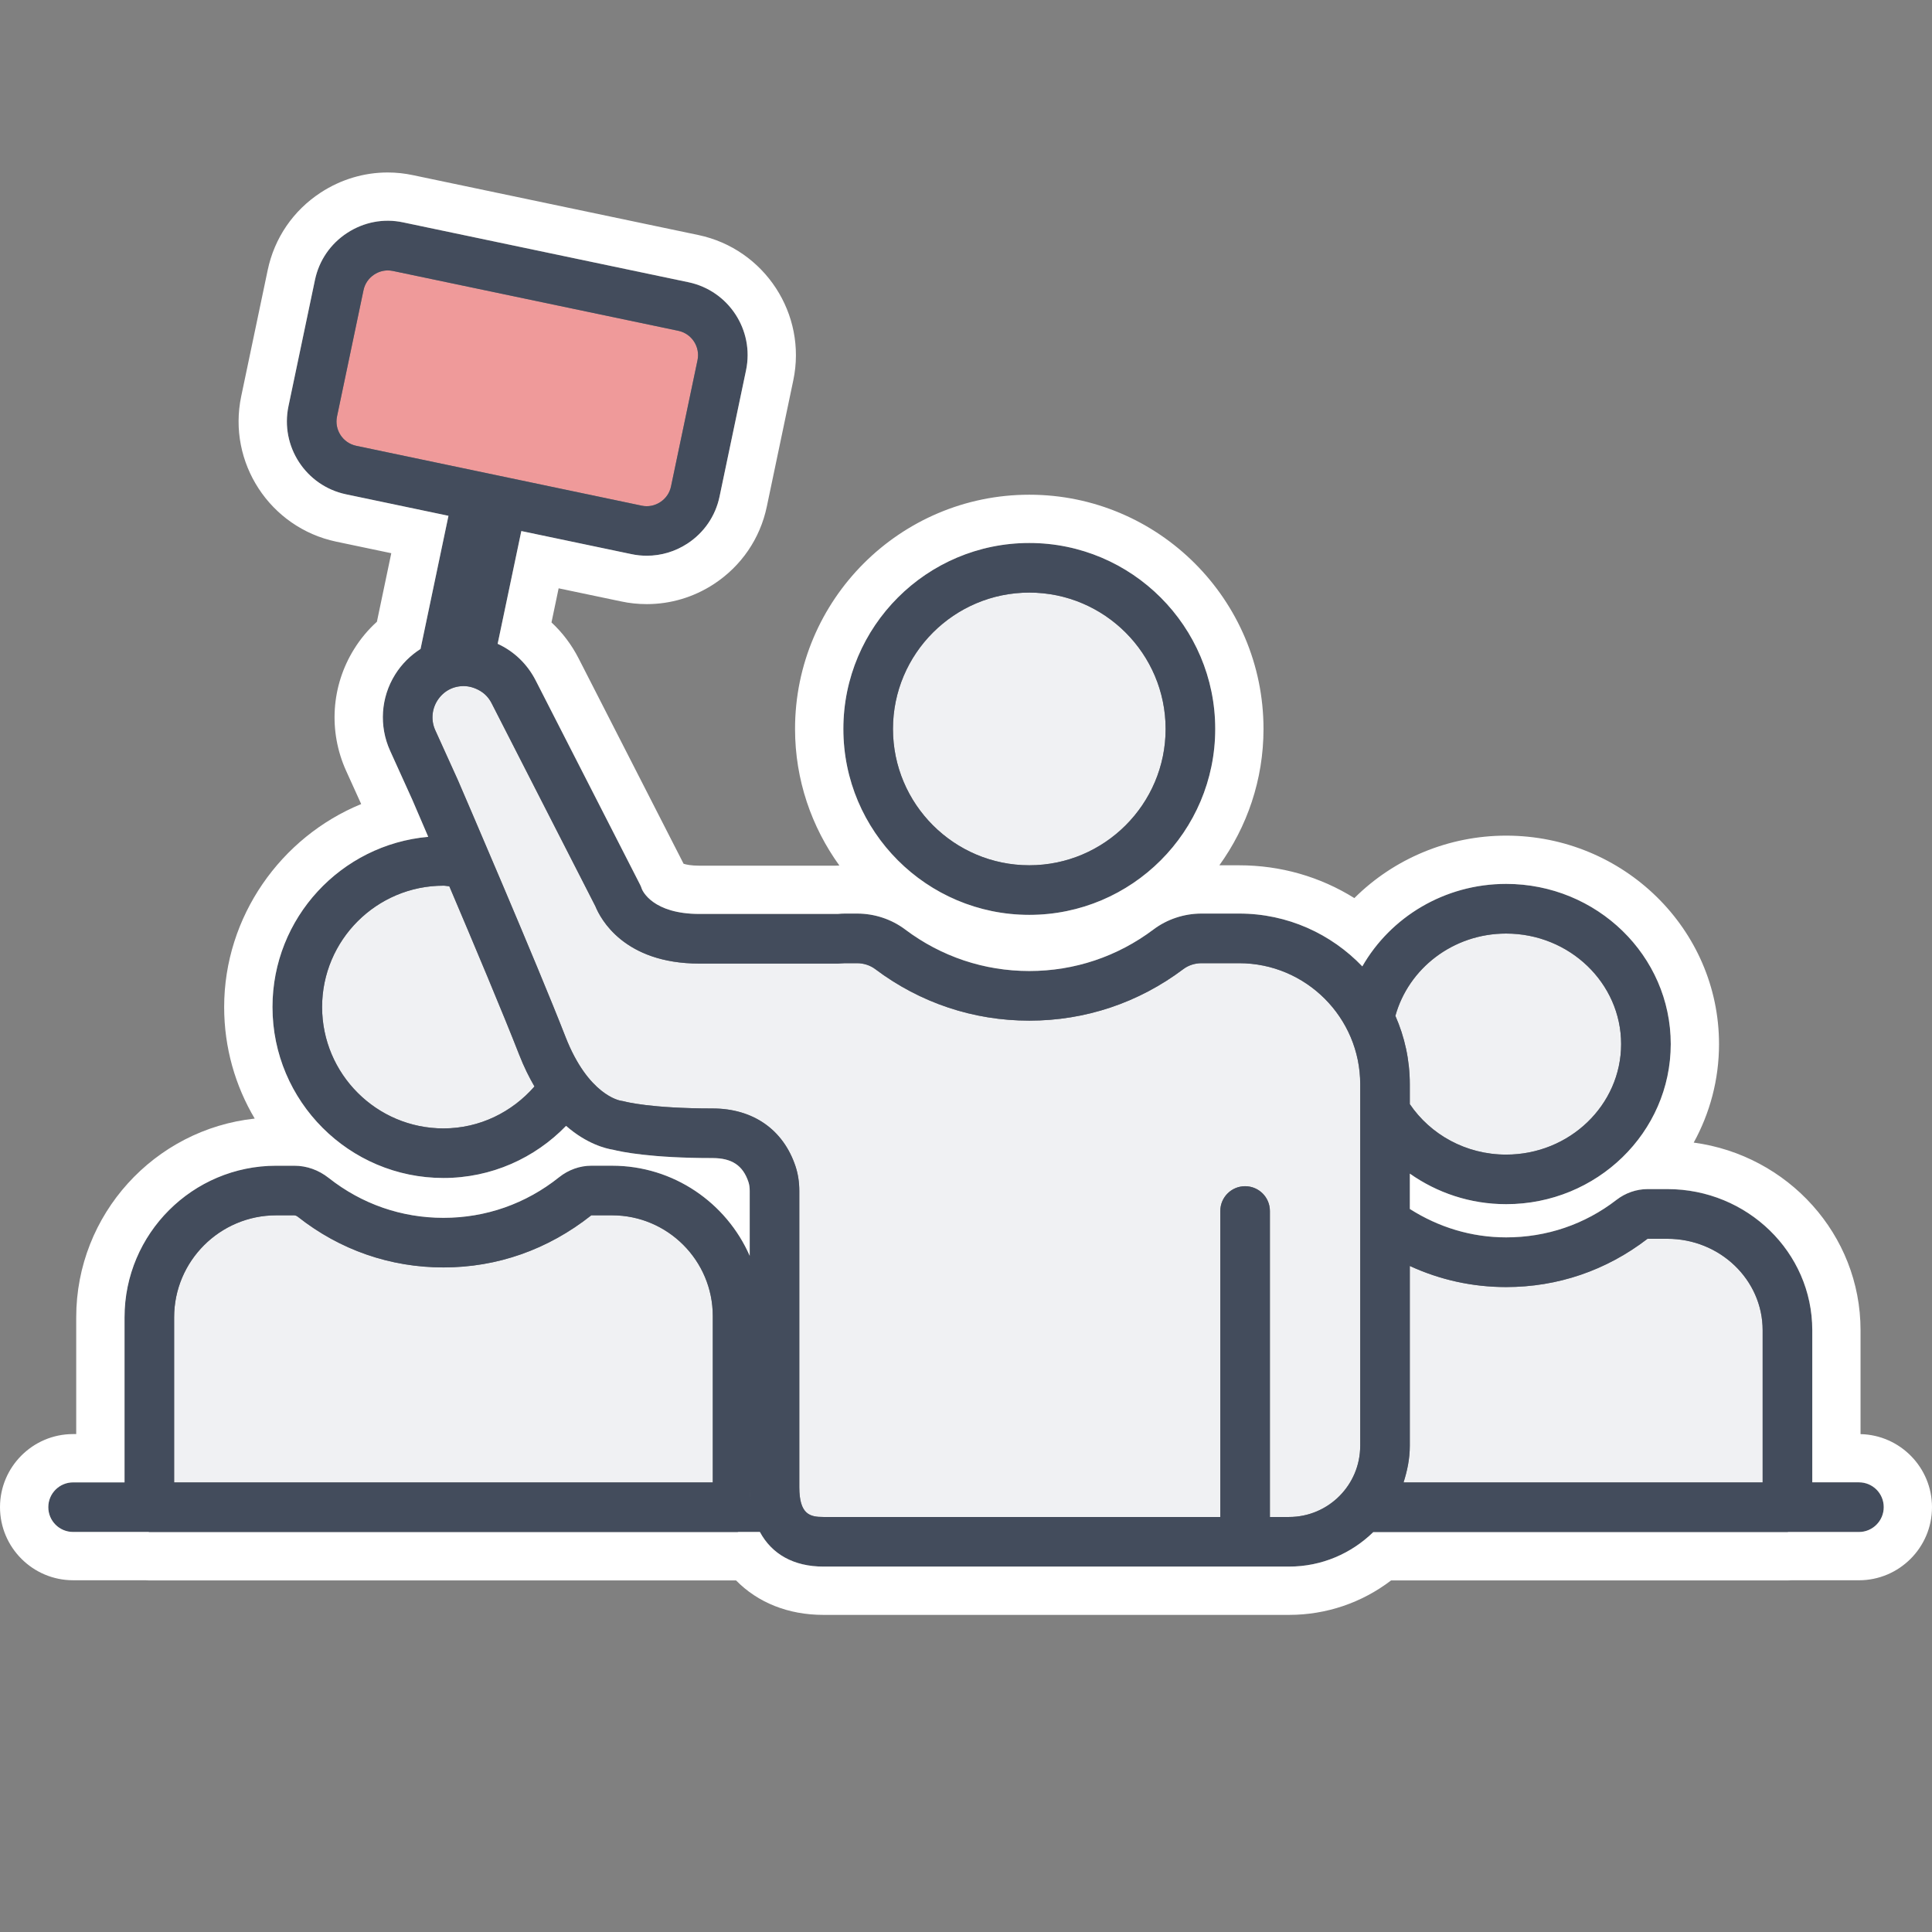
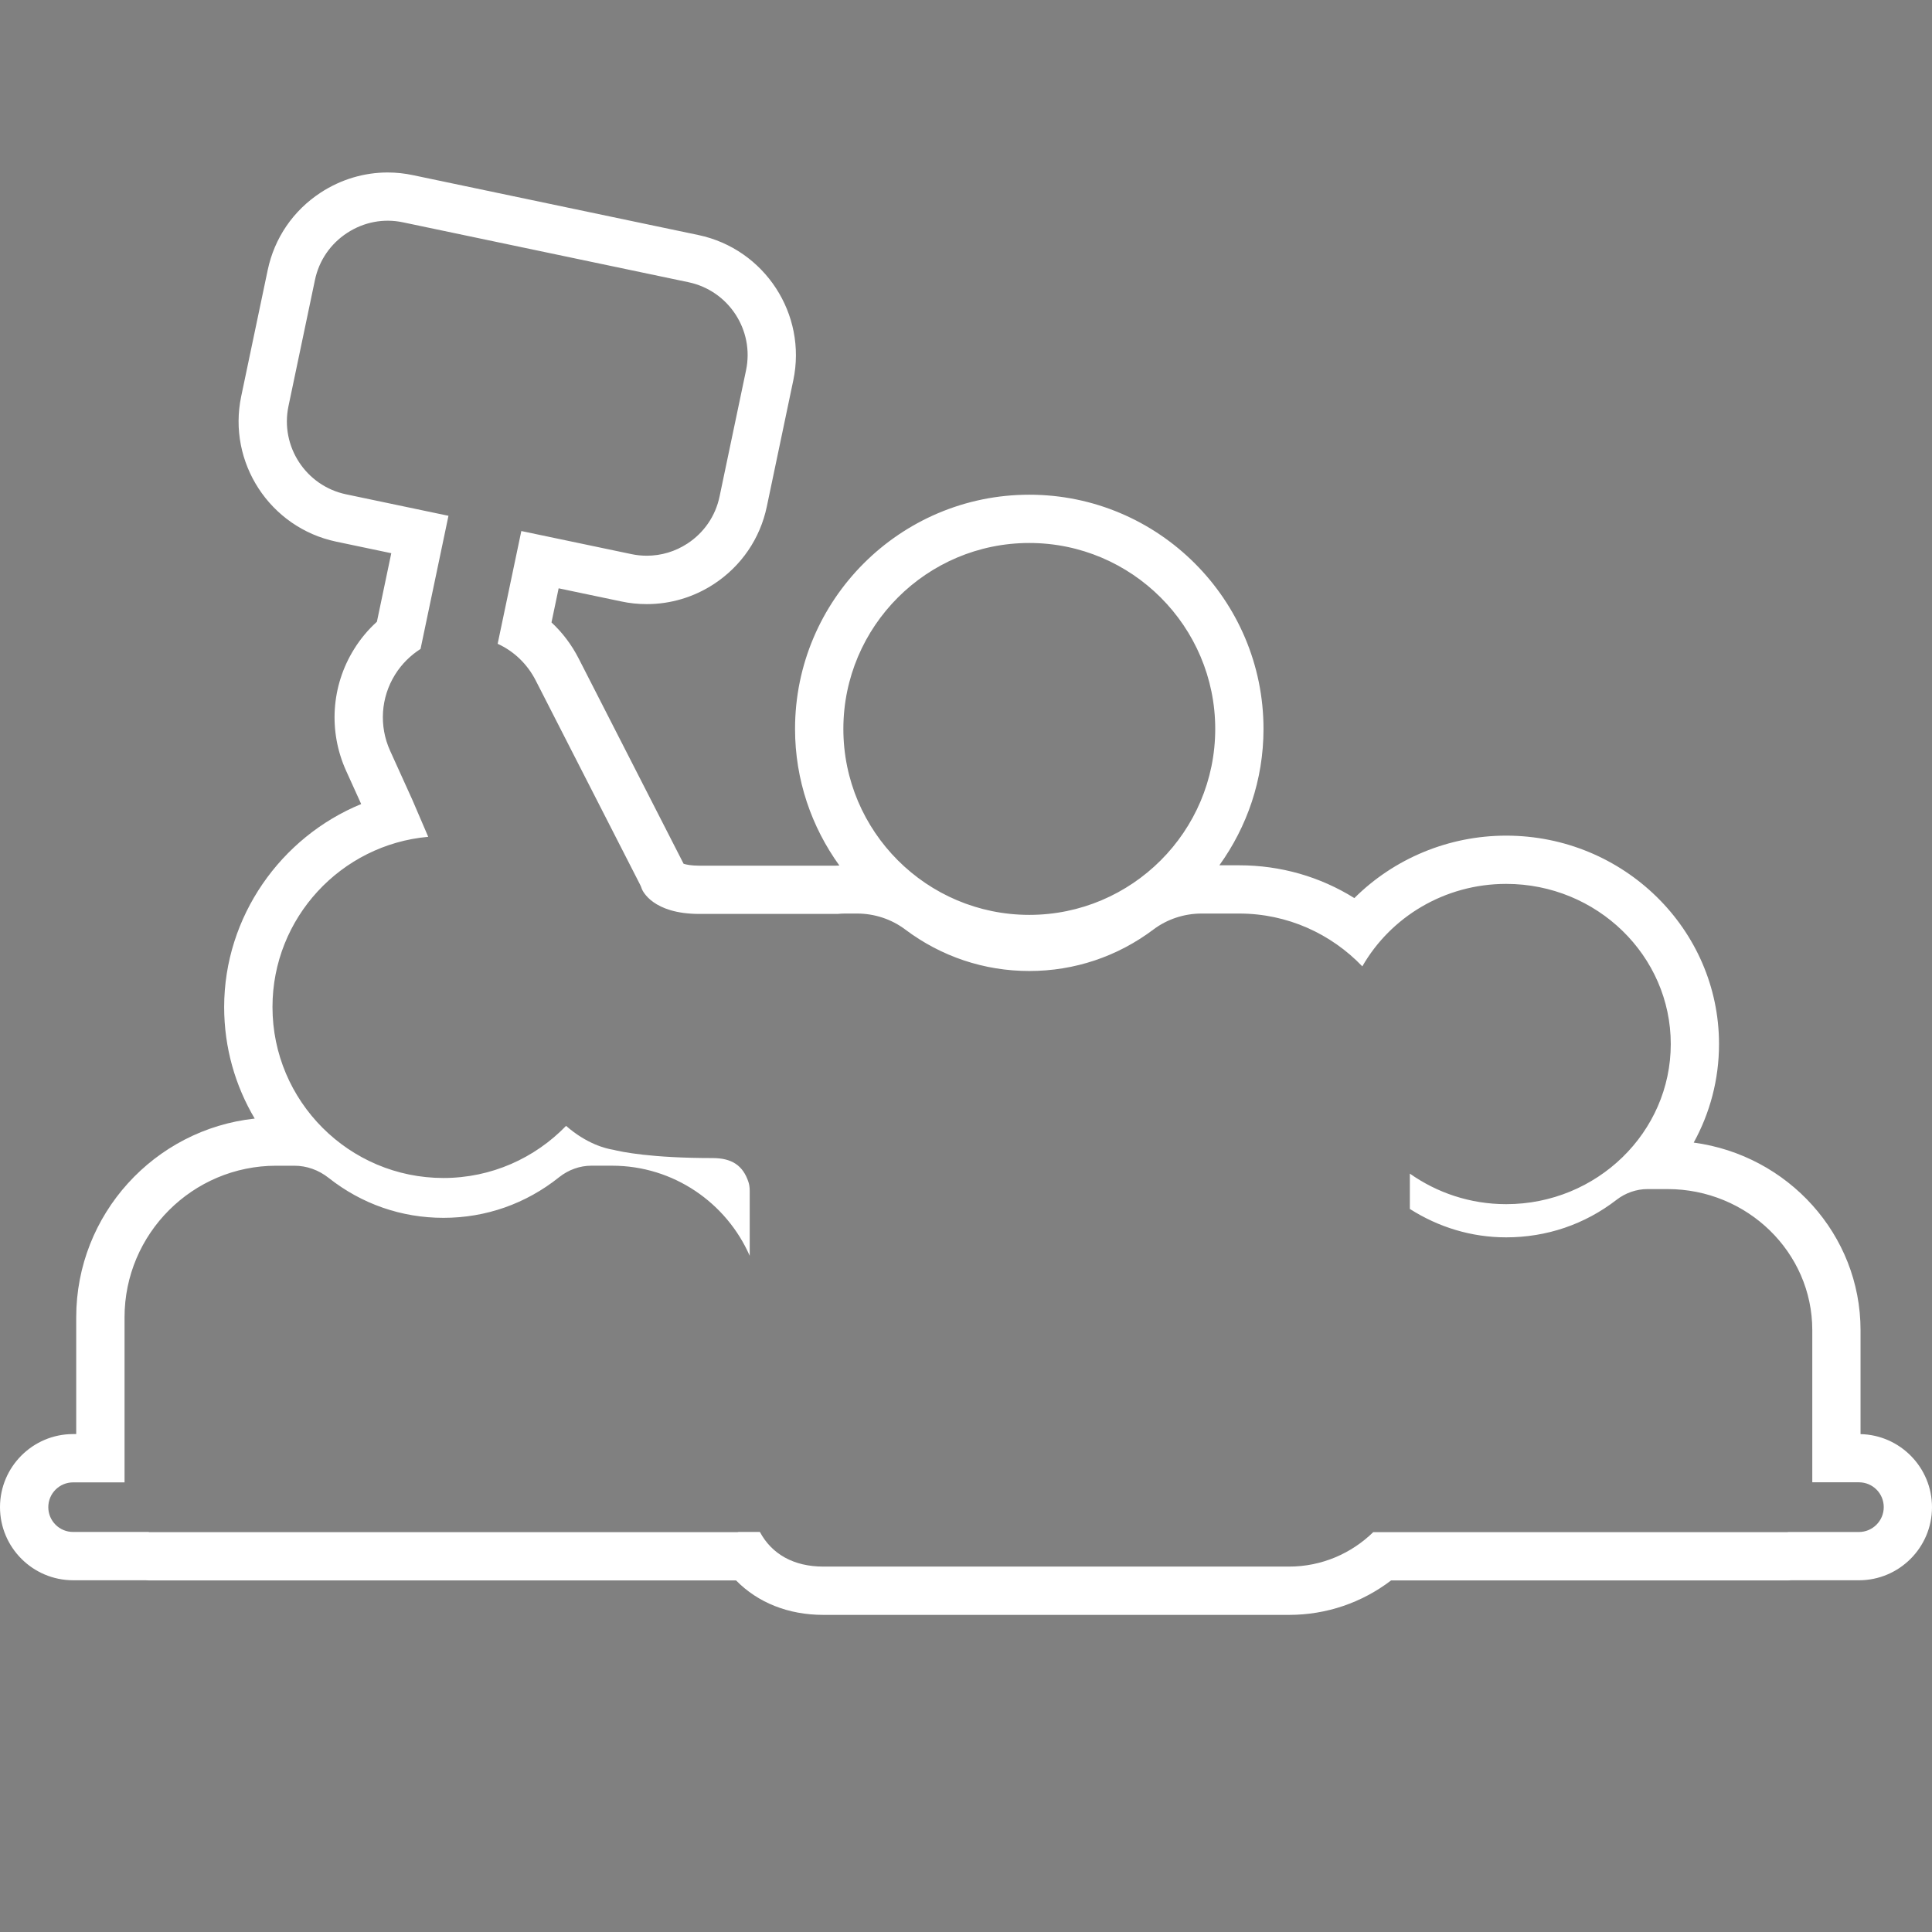
<svg xmlns="http://www.w3.org/2000/svg" version="1.1" id="Layer_1" x="0px" y="0px" width="80px" height="80px" viewBox="0 0 80 80" enable-background="new 0 0 80 80" xml:space="preserve">
  <rect x="0" y="0" width="80" height="80" fill="#808080" stroke="none" />
-   <path fill="#F0F1F3" d="M13.337,41.699c0-2.771,2.254-5.025,5.025-5.025c0.083,0,0.161,0.021,0.243,0.025  c1.002,2.356,2.24,5.3,2.893,6.975c0.195,0.501,0.41,0.932,0.632,1.315c-0.922,1.055-2.261,1.736-3.768,1.736  C15.592,46.725,13.337,44.47,13.337,41.699z M25.344,50.323h-0.86c-1.796,1.421-3.895,2.158-6.122,2.158  c-2.203,0-4.286-0.723-6.022-2.092c-0.032-0.025-0.093-0.066-0.155-0.066h-0.748c-2.331,0-4.227,1.895-4.227,4.223v6.843h22.304  v-6.896C29.515,52.194,27.644,50.323,25.344,50.323z M58.377,44.897v0.823c0.85,1.255,2.317,2.091,3.988,2.091  c2.626,0,4.762-2.053,4.762-4.577c0-2.523-2.136-4.576-4.762-4.576c-2.203,0-4.043,1.452-4.585,3.408  C58.162,42.932,58.377,43.89,58.377,44.897z M69.043,51.295H68.22c-1.708,1.314-3.722,1.999-5.855,1.999  c-1.402,0-2.751-0.303-3.988-0.874v7.45c0,0.533-0.106,1.037-0.261,1.519h14.872v-6.31C72.987,52.993,71.218,51.295,69.043,51.295z   M51.31,39.884h-1.56c-0.275,0-0.542,0.086-0.75,0.244c-1.856,1.397-4.062,2.135-6.38,2.135c-2.318,0-4.524-0.738-6.38-2.135  c-0.209-0.156-0.476-0.244-0.751-0.244h-0.507c-0.05,0-0.095,0.004-0.14,0.007c-0.025,0.002-0.134,0.009-0.159,0.009h-5.722  c-3.132,0-4.102-1.868-4.306-2.37l-4.302-8.416c-0.215-0.42-0.625-0.683-1.097-0.703c-0.484-0.021-0.903,0.208-1.153,0.608  c-0.229,0.368-0.259,0.823-0.08,1.218l0.928,2.047c0.04,0.092,3.247,7.525,4.462,10.643c0.943,2.419,2.244,2.645,2.299,2.653  c0.046,0.007,0.128,0.022,0.173,0.035c0.002,0.001,1.052,0.284,3.619,0.284c1.675,0,2.928,0.872,3.435,2.392  c0.105,0.314,0.158,0.659,0.158,1.023v12.264c0,1.143,0.451,1.237,0.996,1.237H50.53v-12.67c0-0.568,0.459-1.027,1.027-1.027  s1.027,0.459,1.027,1.027v12.67h0.794c1.624,0,2.945-1.321,2.945-2.945V44.897C56.323,42.133,54.074,39.884,51.31,39.884z   M42.621,24.538c-3.113,0-5.645,2.532-5.645,5.646c0,3.112,2.532,5.645,5.645,5.645c3.112,0,5.645-2.532,5.645-5.645  C48.265,27.071,45.733,24.538,42.621,24.538z" />
-   <path fill="#EF9A9A" d="M14.751,18.46l11.818,2.478c0.266,0.057,0.54,0.004,0.771-0.147c0.231-0.15,0.389-0.38,0.444-0.647  l1.098-5.229c0.116-0.555-0.241-1.1-0.795-1.217L16.269,11.22c-0.07-0.014-0.14-0.022-0.211-0.022c-0.197,0-0.39,0.058-0.561,0.169  c-0.231,0.15-0.389,0.38-0.445,0.647l-1.097,5.229C13.839,17.798,14.196,18.344,14.751,18.46z" />
-   <path fill="#434C5C" d="M42.621,37.882c-4.246,0-7.699-3.453-7.699-7.699s3.454-7.7,7.699-7.7s7.699,3.454,7.699,7.7  S46.866,37.882,42.621,37.882z M42.621,24.538c-3.113,0-5.645,2.532-5.645,5.646c0,3.112,2.532,5.645,5.645,5.645  c3.112,0,5.645-2.532,5.645-5.645C48.265,27.071,45.733,24.538,42.621,24.538z M76.973,61.383h-1.932V55.08  c0-3.219-2.691-5.839-5.999-5.839H68.22c-0.46,0-0.919,0.159-1.289,0.447c-1.313,1.015-2.892,1.552-4.566,1.552  c-1.439,0-2.797-0.419-3.988-1.176V48.6c1.123,0.792,2.498,1.265,3.988,1.265c3.758,0,6.816-2.975,6.816-6.632  c0-3.656-3.058-6.631-6.816-6.631c-2.559,0-4.79,1.381-5.956,3.415c-1.287-1.344-3.095-2.187-5.099-2.187h-1.56  c-0.718,0-1.423,0.234-1.986,0.657c-1.496,1.126-3.276,1.722-5.144,1.722s-3.647-0.596-5.145-1.723  c-0.563-0.423-1.268-0.656-1.985-0.656h-0.507c-0.103,0-0.197,0.006-0.3,0.016h-5.722c-1.935,0-2.354-0.959-2.387-1.04  c-0.018-0.057-0.04-0.112-0.067-0.165l-4.325-8.461c-0.352-0.689-0.907-1.213-1.576-1.518l0.98-4.669l4.56,0.956  c0.212,0.045,0.425,0.066,0.637,0.066c0.591,0,1.172-0.172,1.68-0.503c0.691-0.451,1.163-1.142,1.331-1.946l1.097-5.229  c0.349-1.662-0.72-3.298-2.383-3.648L16.691,9.21c-0.804-0.173-1.626-0.013-2.317,0.437c-0.691,0.451-1.163,1.142-1.332,1.946  l-1.097,5.228c-0.349,1.662,0.72,3.299,2.383,3.649l4.242,0.89l-1.157,5.513c-0.416,0.266-0.78,0.622-1.054,1.062  c-0.593,0.952-0.67,2.129-0.208,3.151l0.92,2.03c0.015,0.034,0.691,1.601,1.533,3.583c-0.327-0.769-0.626-1.468-0.873-2.046  c-3.609,0.32-6.449,3.356-6.449,7.047c0,3.904,3.176,7.08,7.079,7.08c1.991,0,3.79-0.829,5.078-2.158  c0.856,0.747,1.641,0.94,1.95,0.988c0.341,0.086,1.572,0.344,4.114,0.344c0.8,0,1.259,0.305,1.487,0.989  c0.035,0.104,0.053,0.23,0.053,0.372V52c-0.964-2.193-3.154-3.731-5.699-3.731h-0.86c-0.475,0-0.948,0.168-1.332,0.475  c-1.378,1.101-3.034,1.683-4.79,1.683c-1.738,0-3.38-0.571-4.749-1.65c-0.421-0.333-0.915-0.508-1.428-0.508h-0.748  c-3.463,0-6.281,2.816-6.281,6.278v6.835h-2.13C2.46,61.382,2,61.841,2,62.409s0.46,1.027,1.027,1.027h3.117  c0.014,0,0.026,0.008,0.04,0.008h24.358c0.013,0,0.022-0.008,0.035-0.008h0.889c0.492,0.916,1.397,1.433,2.629,1.433h19.284  c1.355,0,2.582-0.547,3.484-1.425l0,0h17.152c0.012,0,0.023-0.007,0.035-0.007h2.924c0.568,0,1.027-0.459,1.027-1.027  S77.541,61.383,76.973,61.383z M29.515,61.382H7.211v-6.835c0-2.329,1.896-4.223,4.227-4.223h0.748c0.062,0,0.123,0.041,0.155,0.066  c1.736,1.369,3.818,2.092,6.022,2.092c2.227,0,4.326-0.737,6.122-2.158h0.86c2.299,0,4.17,1.871,4.17,4.17V61.382z M57.78,42.064  c0.541-1.955,2.382-3.408,4.585-3.408c2.626,0,4.762,2.053,4.762,4.576c0,2.524-2.136,4.577-4.762,4.577  c-1.671,0-3.138-0.835-3.988-2.091v-0.823C58.377,43.889,58.162,42.932,57.78,42.064C57.78,42.064,57.78,42.064,57.78,42.064z   M14.751,18.46c-0.555-0.116-0.912-0.662-0.795-1.217l1.097-5.229c0.056-0.267,0.214-0.496,0.445-0.647  c0.171-0.111,0.364-0.169,0.561-0.169c0.07,0,0.14,0.008,0.211,0.022l11.818,2.478c0.555,0.116,0.911,0.662,0.795,1.217  l-1.098,5.229c-0.056,0.267-0.214,0.496-0.444,0.647c-0.231,0.151-0.505,0.205-0.771,0.147L14.751,18.46z M18.363,46.725  c-2.771,0-5.025-2.255-5.025-5.026s2.254-5.025,5.025-5.025c0.083,0,0.161,0.021,0.243,0.025c1.002,2.356,2.24,5.3,2.893,6.975  c0.196,0.501,0.41,0.933,0.633,1.315c0,0,0-0.001,0-0.001C21.209,46.044,19.87,46.725,18.363,46.725z M23.08,46.272  c0.014,0.015,0.027,0.031,0.041,0.045C23.107,46.302,23.094,46.286,23.08,46.272z M22.449,45.489  c0.002,0.003,0.004,0.006,0.006,0.009C22.453,45.495,22.451,45.492,22.449,45.489z M22.765,45.913  c0.008,0.01,0.015,0.02,0.023,0.029C22.781,45.933,22.773,45.923,22.765,45.913z M31.044,61.578c0,0.192,0.02,0.369,0.039,0.545  C31.06,61.949,31.044,61.77,31.044,61.578z M56.323,59.87c0,1.624-1.321,2.945-2.945,2.945h-0.794v-12.67  c0-0.568-0.459-1.027-1.027-1.027s-1.027,0.459-1.027,1.027v12.67H34.094c-0.545,0-0.996-0.093-0.996-1.237V49.314  c0-0.364-0.054-0.709-0.158-1.023c-0.507-1.52-1.76-2.392-3.435-2.392c-2.567,0-3.618-0.283-3.619-0.284  c-0.045-0.013-0.127-0.028-0.173-0.035c-0.055-0.008-1.356-0.234-2.299-2.653c-1.168-2.997-4.168-9.962-4.435-10.581  c-0.014-0.033-0.025-0.058-0.027-0.062l-0.928-2.047c-0.179-0.394-0.148-0.85,0.08-1.218c0.25-0.4,0.668-0.629,1.153-0.608  c0.157,0.007,0.304,0.049,0.442,0.107c0.033,0.014,0.065,0.029,0.097,0.045c0.131,0.068,0.254,0.151,0.355,0.261  c0.079,0.086,0.148,0.182,0.203,0.29l4.302,8.416c0.204,0.502,1.173,2.37,4.306,2.37h5.722c0.025,0,0.134-0.007,0.159-0.009  c0.046-0.003,0.091-0.007,0.14-0.007h0.507c0.275,0,0.542,0.087,0.751,0.244c1.856,1.397,4.062,2.135,6.38,2.135  c2.318,0,4.523-0.738,6.38-2.135c0.209-0.157,0.475-0.244,0.75-0.244h1.56c2.764,0,5.013,2.249,5.013,5.013V59.87z M57.408,62.802  c-0.007,0.01-0.016,0.018-0.023,0.027C57.392,62.819,57.401,62.811,57.408,62.802z M72.987,61.383H58.118h0  c0.154-0.48,0.259-0.982,0.259-1.512v-7.45c1.237,0.571,2.586,0.874,3.988,0.874c2.133,0,4.147-0.685,5.855-1.999h0.822  c2.175,0,3.945,1.698,3.945,3.785V61.383z" />
-   <path fill="#FFFFFF" d="M22.131,44.988C22.131,44.988,22.131,44.989,22.131,44.988c-0.094-0.162-0.187-0.339-0.278-0.521  C21.945,44.649,22.037,44.826,22.131,44.988z" />
  <path fill="#FFFFFF" d="M77.041,59.384V55.08c0-3.961-3.012-7.245-6.908-7.768c0.668-1.215,1.048-2.604,1.048-4.079  c0-4.759-3.955-8.631-8.815-8.631c-2.39,0-4.647,0.955-6.285,2.586c-1.418-0.886-3.055-1.358-4.77-1.358h-0.82  c1.146-1.592,1.828-3.539,1.828-5.646c0-5.349-4.351-9.699-9.698-9.699c-5.349,0-9.7,4.351-9.7,9.699  c0,2.111,0.686,4.062,1.836,5.656c-0.053,0.002-0.107,0.002-0.16,0.006h-5.636c-0.345,0-0.549-0.045-0.655-0.08  c-0.006-0.012-4.343-8.496-4.343-8.496c-0.292-0.572-0.673-1.075-1.127-1.497l0.296-1.412l2.591,0.543  c0.342,0.074,0.699,0.111,1.06,0.111c0.985,0,1.944-0.286,2.775-0.829c1.138-0.745,1.917-1.885,2.194-3.209l1.097-5.23  c0.575-2.74-1.188-5.438-3.93-6.015L17.111,7.255c-0.348-0.075-0.704-0.113-1.058-0.113c-0.98,0-1.938,0.287-2.773,0.832  c-1.138,0.743-1.917,1.883-2.195,3.209L9.988,16.41c-0.575,2.74,1.187,5.439,3.931,6.018l2.283,0.479l-0.595,2.838  c-0.366,0.331-0.682,0.71-0.944,1.132c-0.947,1.52-1.071,3.401-0.333,5.036l0.626,1.381c-3.328,1.365-5.674,4.663-5.674,8.406  c0,1.685,0.461,3.264,1.265,4.618c-4.149,0.445-7.391,3.966-7.391,8.229v4.835h-0.13C1.358,59.382,0,60.739,0,62.408  s1.358,3.027,3.027,3.027h2.985c0.058,0.005,0.116,0.008,0.171,0.008H30.48c0.899,0.918,2.161,1.426,3.614,1.426h19.285  c1.538,0,3.009-0.501,4.222-1.426h16.414c0.053,0,0.106-0.002,0.16-0.007h2.798c1.669,0,3.027-1.357,3.027-3.026  C80,60.764,78.679,59.42,77.041,59.384z M42.621,22.484c4.245,0,7.699,3.455,7.699,7.7c0,4.246-3.453,7.699-7.699,7.699  c-4.246,0-7.699-3.453-7.699-7.699C34.922,25.938,38.375,22.484,42.621,22.484z M76.973,63.437h-2.924  c-0.012,0.001-0.022,0.007-0.035,0.007H56.862c-0.901,0.878-2.128,1.425-3.484,1.425H34.094c-1.232,0-2.137-0.518-2.629-1.434  h-0.889c-0.012,0.001-0.022,0.008-0.035,0.008H6.184c-0.014,0-0.026-0.007-0.04-0.008H3.027C2.46,63.436,2,62.977,2,62.409  s0.46-1.027,1.027-1.027h2.13v-6.835c0-3.461,2.818-6.277,6.281-6.277h0.748c0.513,0,1.007,0.175,1.428,0.508  c1.369,1.08,3.011,1.65,4.749,1.65c1.755,0,3.412-0.582,4.79-1.683c0.385-0.307,0.858-0.476,1.332-0.476h0.86  c2.545,0,4.736,1.538,5.699,3.731v-2.686c0-0.142-0.018-0.268-0.053-0.372c-0.228-0.684-0.687-0.989-1.487-0.989  c-2.542,0-3.773-0.258-4.114-0.344c-0.31-0.049-1.094-0.241-1.95-0.989c-1.288,1.329-3.086,2.158-5.078,2.158  c-3.904,0-7.079-3.176-7.079-7.08c0-3.691,2.84-6.727,6.449-7.047c-0.391-0.914-0.651-1.516-0.66-1.537l-0.92-2.03  c-0.462-1.022-0.385-2.2,0.208-3.151c0.273-0.439,0.637-0.795,1.054-1.062l1.156-5.513l-4.242-0.89  c-1.663-0.35-2.732-1.987-2.383-3.649l1.097-5.229c0.169-0.803,0.641-1.494,1.332-1.945c0.691-0.451,1.512-0.61,2.317-0.438  l11.818,2.479c1.663,0.35,2.732,1.985,2.383,3.647l-1.097,5.229c-0.168,0.803-0.641,1.494-1.331,1.946  c-0.508,0.332-1.089,0.503-1.68,0.503c-0.212,0-0.425-0.021-0.637-0.066l-4.56-0.956l-0.98,4.669  c0.669,0.306,1.224,0.83,1.576,1.519l4.325,8.461c0.027,0.053,0.049,0.108,0.067,0.166c0.032,0.082,0.452,1.04,2.387,1.04h5.722  c0.103-0.01,0.197-0.016,0.3-0.016h0.508c0.717,0,1.422,0.233,1.985,0.656c1.498,1.127,3.277,1.723,5.145,1.723  s3.648-0.596,5.144-1.722c0.563-0.423,1.268-0.657,1.986-0.657h1.56c2.004,0,3.811,0.843,5.099,2.187  c1.165-2.034,3.397-3.415,5.956-3.415c3.758,0,6.816,2.975,6.816,6.631c0,3.657-3.058,6.631-6.816,6.631  c-1.49,0-2.865-0.473-3.988-1.265v1.463c1.19,0.757,2.549,1.176,3.988,1.176c1.675,0,3.254-0.537,4.566-1.551  c0.37-0.288,0.828-0.448,1.289-0.448h0.822c3.308,0,5.999,2.62,5.999,5.839v6.303h1.932c0.568,0,1.027,0.459,1.027,1.027  S77.541,63.437,76.973,63.437z" />
</svg>